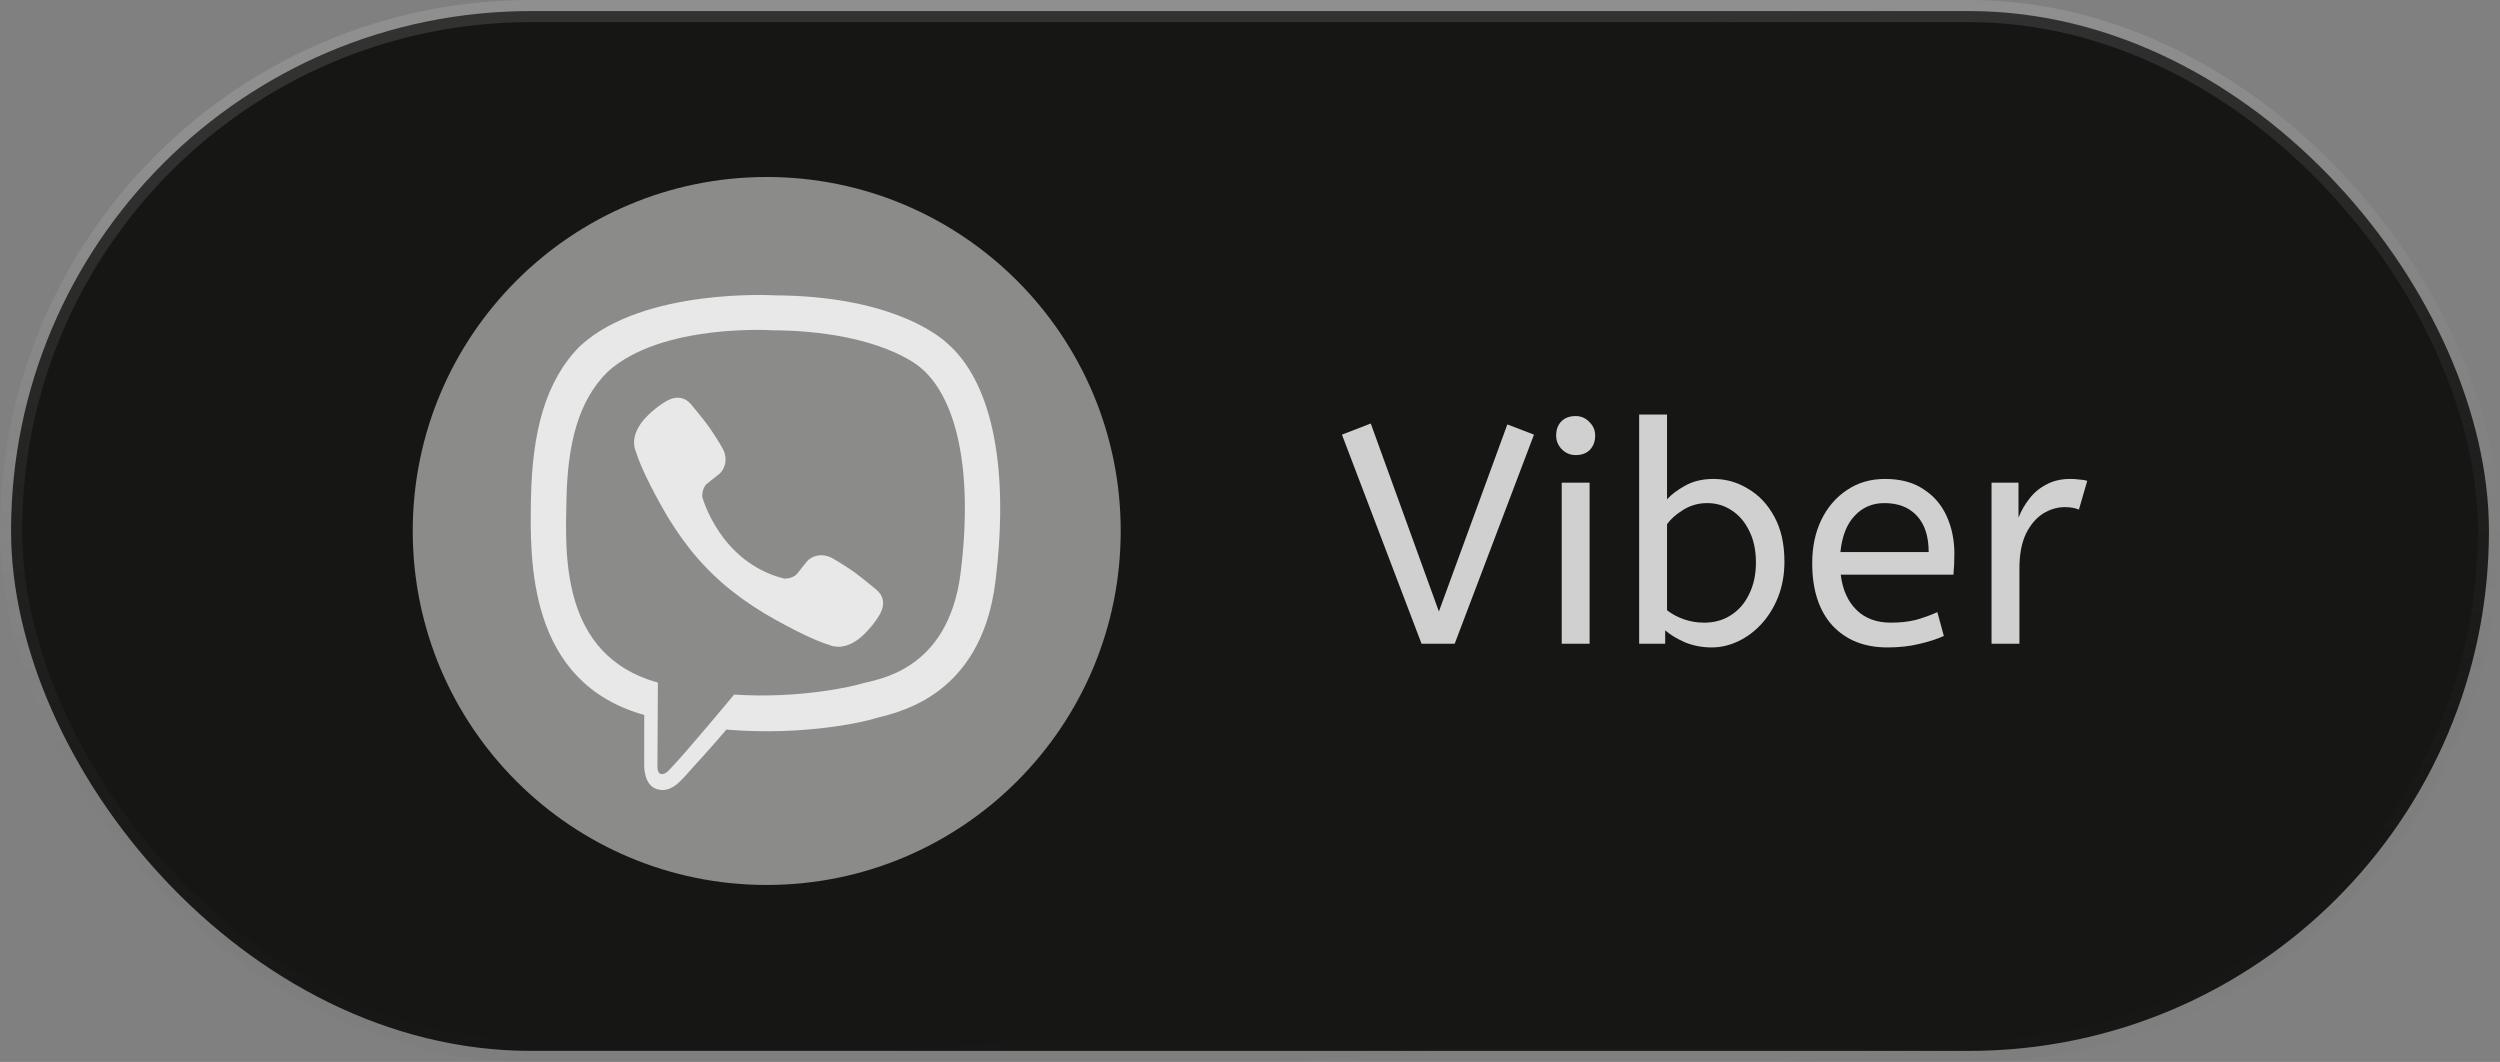
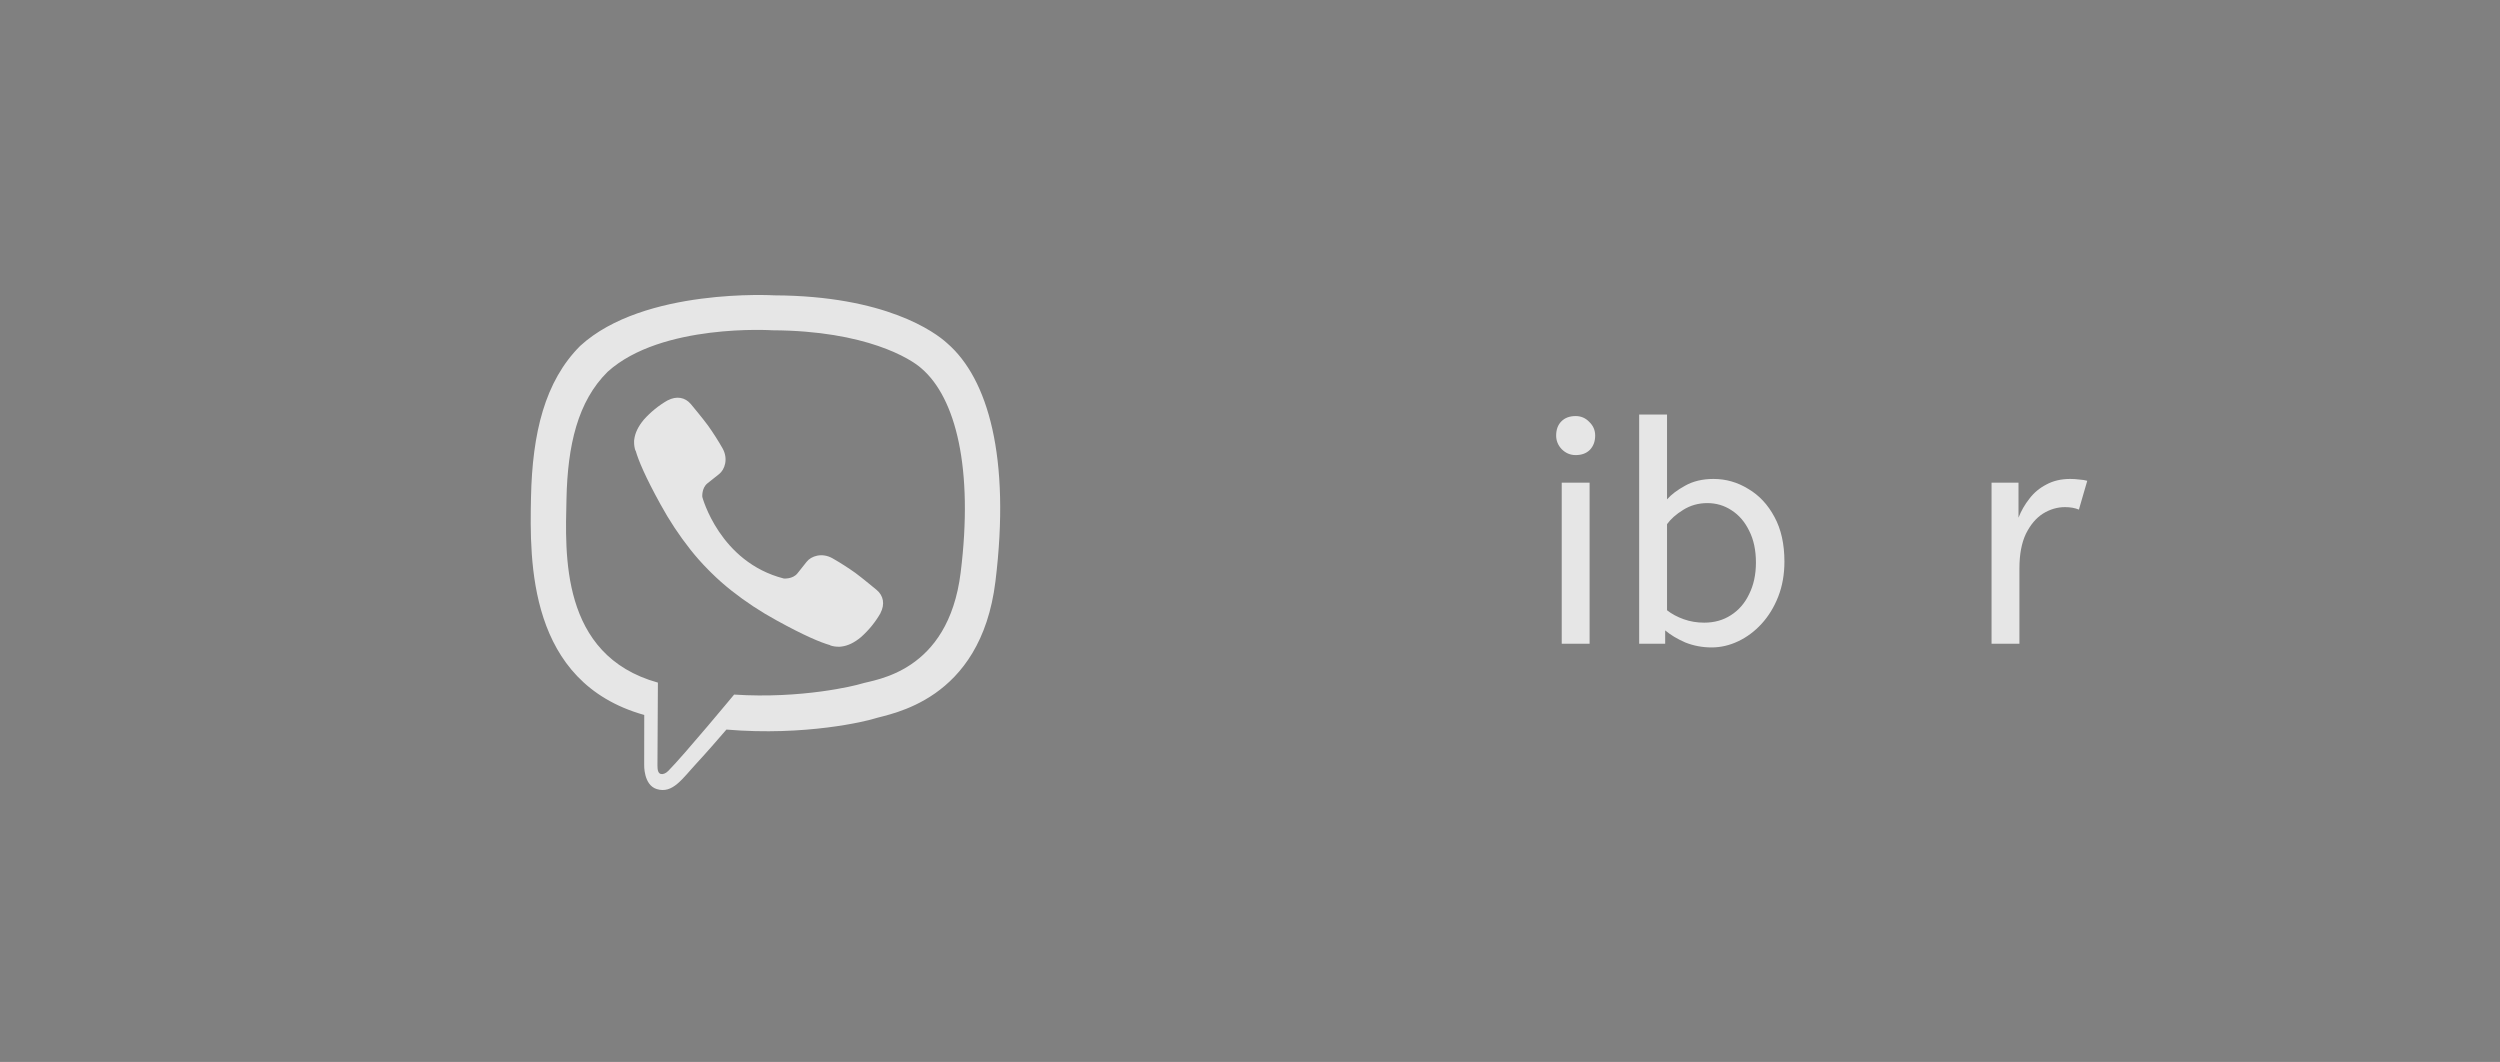
<svg xmlns="http://www.w3.org/2000/svg" width="113" height="48" viewBox="0 0 113 48" fill="none">
  <rect x="0" y="0" width="113" height="48" fill="#808080" stroke="none" />
-   <rect x="0.5" y="0.5" width="112" height="47" rx="23.5" fill="#161615" />
-   <rect x="0.5" y="0.5" width="112" height="47" rx="23.5" stroke="url(#paint0_linear_3446_8094)" />
-   <circle cx="34.656" cy="24" r="16" fill="white" fill-opacity="0.5" />
  <path d="M42.814 15.516C42.258 15.003 40.011 13.372 35.006 13.35C35.006 13.35 29.103 12.994 26.226 15.633C24.624 17.235 24.061 19.579 24.001 22.485C23.942 25.391 23.865 30.838 29.115 32.315H29.12L29.117 34.568C29.117 34.568 29.083 35.48 29.684 35.666C30.41 35.892 30.837 35.199 31.531 34.451C31.912 34.041 32.437 33.438 32.834 32.977C36.424 33.28 39.185 32.589 39.499 32.487C40.224 32.252 44.326 31.726 44.994 26.28C45.682 20.667 44.66 17.116 42.814 15.516ZM43.422 25.878C42.859 30.425 39.532 30.71 38.919 30.907C38.658 30.991 36.232 31.595 33.182 31.395C33.182 31.395 30.91 34.137 30.2 34.85C30.089 34.962 29.959 35.007 29.872 34.984C29.75 34.955 29.716 34.81 29.717 34.598C29.72 34.296 29.737 30.854 29.737 30.854C25.296 29.621 25.555 24.985 25.605 22.558C25.655 20.13 26.111 18.142 27.466 16.804C29.9 14.6 34.913 14.929 34.913 14.929C39.147 14.948 41.176 16.223 41.647 16.65C43.209 17.987 44.004 21.188 43.422 25.876V25.878Z" fill="white" fill-opacity="0.8" />
  <path d="M35.43 26.149C35.43 26.149 35.828 26.183 36.042 25.919L36.46 25.393C36.662 25.133 37.148 24.967 37.624 25.232C37.981 25.436 38.327 25.657 38.662 25.895C38.978 26.127 39.625 26.667 39.627 26.667C39.935 26.927 40.006 27.309 39.797 27.712C39.797 27.715 39.795 27.719 39.795 27.721C39.564 28.122 39.27 28.483 38.925 28.791C38.922 28.793 38.922 28.795 38.918 28.797C38.618 29.048 38.324 29.19 38.035 29.224C37.992 29.232 37.949 29.234 37.906 29.232C37.779 29.233 37.652 29.214 37.531 29.174L37.521 29.161C37.076 29.035 36.333 28.721 35.095 28.038C34.378 27.647 33.696 27.197 33.056 26.691C32.735 26.438 32.429 26.166 32.139 25.878L32.108 25.847L32.077 25.816L32.046 25.785C32.036 25.775 32.026 25.764 32.015 25.754C31.727 25.464 31.455 25.158 31.202 24.837C30.696 24.197 30.246 23.515 29.855 22.798C29.172 21.56 28.858 20.817 28.732 20.371L28.718 20.362C28.679 20.241 28.66 20.114 28.661 19.986C28.659 19.943 28.661 19.9 28.669 19.858C28.705 19.569 28.847 19.275 29.096 18.974C29.098 18.971 29.1 18.971 29.102 18.967C29.411 18.622 29.772 18.328 30.173 18.098C30.175 18.098 30.179 18.096 30.181 18.096C30.584 17.886 30.966 17.957 31.226 18.264C31.228 18.265 31.767 18.913 31.998 19.229C32.236 19.564 32.458 19.91 32.661 20.267C32.926 20.743 32.76 21.23 32.5 21.431L31.974 21.849C31.709 22.063 31.744 22.461 31.744 22.461C31.744 22.461 32.522 25.407 35.43 26.149Z" fill="white" fill-opacity="0.8" />
  <path d="M90.018 29.096V21.816H91.236V23.398C91.357 23.09 91.52 22.805 91.726 22.544C91.931 22.273 92.188 22.058 92.496 21.9C92.804 21.732 93.163 21.648 93.574 21.648C93.714 21.648 93.854 21.657 93.994 21.676C94.134 21.685 94.25 21.704 94.344 21.732L93.966 23.034C93.788 22.959 93.578 22.922 93.336 22.922C92.99 22.922 92.659 23.02 92.342 23.216C92.034 23.412 91.777 23.715 91.572 24.126C91.376 24.537 91.278 25.059 91.278 25.694V29.096H90.018Z" fill="white" fill-opacity="0.8" />
-   <path d="M85.314 29.264C84.269 29.264 83.438 28.933 82.822 28.27C82.215 27.598 81.912 26.66 81.912 25.456C81.912 24.728 82.047 24.079 82.318 23.51C82.598 22.931 82.985 22.479 83.48 22.152C83.975 21.816 84.549 21.648 85.202 21.648C85.902 21.648 86.481 21.802 86.938 22.11C87.405 22.409 87.755 22.814 87.988 23.328C88.221 23.841 88.338 24.406 88.338 25.022C88.338 25.349 88.324 25.666 88.296 25.974H83.2C83.284 26.655 83.522 27.187 83.914 27.57C84.306 27.953 84.824 28.144 85.468 28.144C85.888 28.144 86.266 28.102 86.602 28.018C86.938 27.924 87.26 27.808 87.568 27.668L87.862 28.746C87.526 28.895 87.148 29.017 86.728 29.11C86.308 29.212 85.837 29.264 85.314 29.264ZM83.186 24.952H87.176C87.176 24.242 86.999 23.697 86.644 23.314C86.289 22.931 85.799 22.74 85.174 22.74C84.633 22.74 84.185 22.931 83.83 23.314C83.475 23.687 83.261 24.233 83.186 24.952Z" fill="white" fill-opacity="0.8" />
  <path d="M77.366 29.264C76.946 29.264 76.549 29.189 76.176 29.04C75.812 28.881 75.508 28.699 75.266 28.494V29.096H74.09V18.736H75.35V22.572C75.537 22.357 75.807 22.152 76.162 21.956C76.526 21.75 76.955 21.648 77.45 21.648C78.01 21.648 78.532 21.797 79.018 22.096C79.513 22.385 79.909 22.81 80.208 23.37C80.507 23.921 80.656 24.593 80.656 25.386C80.656 25.965 80.562 26.492 80.376 26.968C80.189 27.444 79.937 27.855 79.62 28.2C79.312 28.536 78.962 28.797 78.57 28.984C78.178 29.171 77.776 29.264 77.366 29.264ZM77.03 28.144C77.487 28.144 77.888 28.032 78.234 27.808C78.588 27.584 78.864 27.267 79.06 26.856C79.265 26.445 79.368 25.969 79.368 25.428C79.368 24.868 79.265 24.387 79.06 23.986C78.864 23.584 78.598 23.276 78.262 23.062C77.935 22.847 77.571 22.74 77.17 22.74C76.769 22.74 76.404 22.843 76.078 23.048C75.76 23.244 75.518 23.459 75.35 23.692V27.584C75.564 27.752 75.817 27.887 76.106 27.99C76.395 28.093 76.703 28.144 77.03 28.144Z" fill="white" fill-opacity="0.8" />
  <path d="M70.59 29.096V21.816H71.85V29.096H70.59ZM71.22 20.57C70.977 20.57 70.767 20.481 70.59 20.304C70.422 20.127 70.338 19.921 70.338 19.688C70.338 19.417 70.417 19.203 70.576 19.044C70.735 18.885 70.949 18.806 71.22 18.806C71.463 18.806 71.668 18.895 71.836 19.072C72.013 19.24 72.102 19.445 72.102 19.688C72.102 19.949 72.023 20.164 71.864 20.332C71.705 20.491 71.491 20.57 71.22 20.57Z" fill="white" fill-opacity="0.8" />
-   <path d="M64.254 29.096L60.656 19.646L61.958 19.142L65.038 27.64L68.132 19.184L69.336 19.646L65.752 29.096H64.254Z" fill="white" fill-opacity="0.8" />
  <defs>
    <linearGradient id="paint0_linear_3446_8094" x1="89.409" y1="53.666" x2="85.659" y2="0.255" gradientUnits="userSpaceOnUse">
      <stop stop-color="#060606" stop-opacity="0" />
      <stop offset="1" stop-color="white" stop-opacity="0.12" />
    </linearGradient>
  </defs>
</svg>